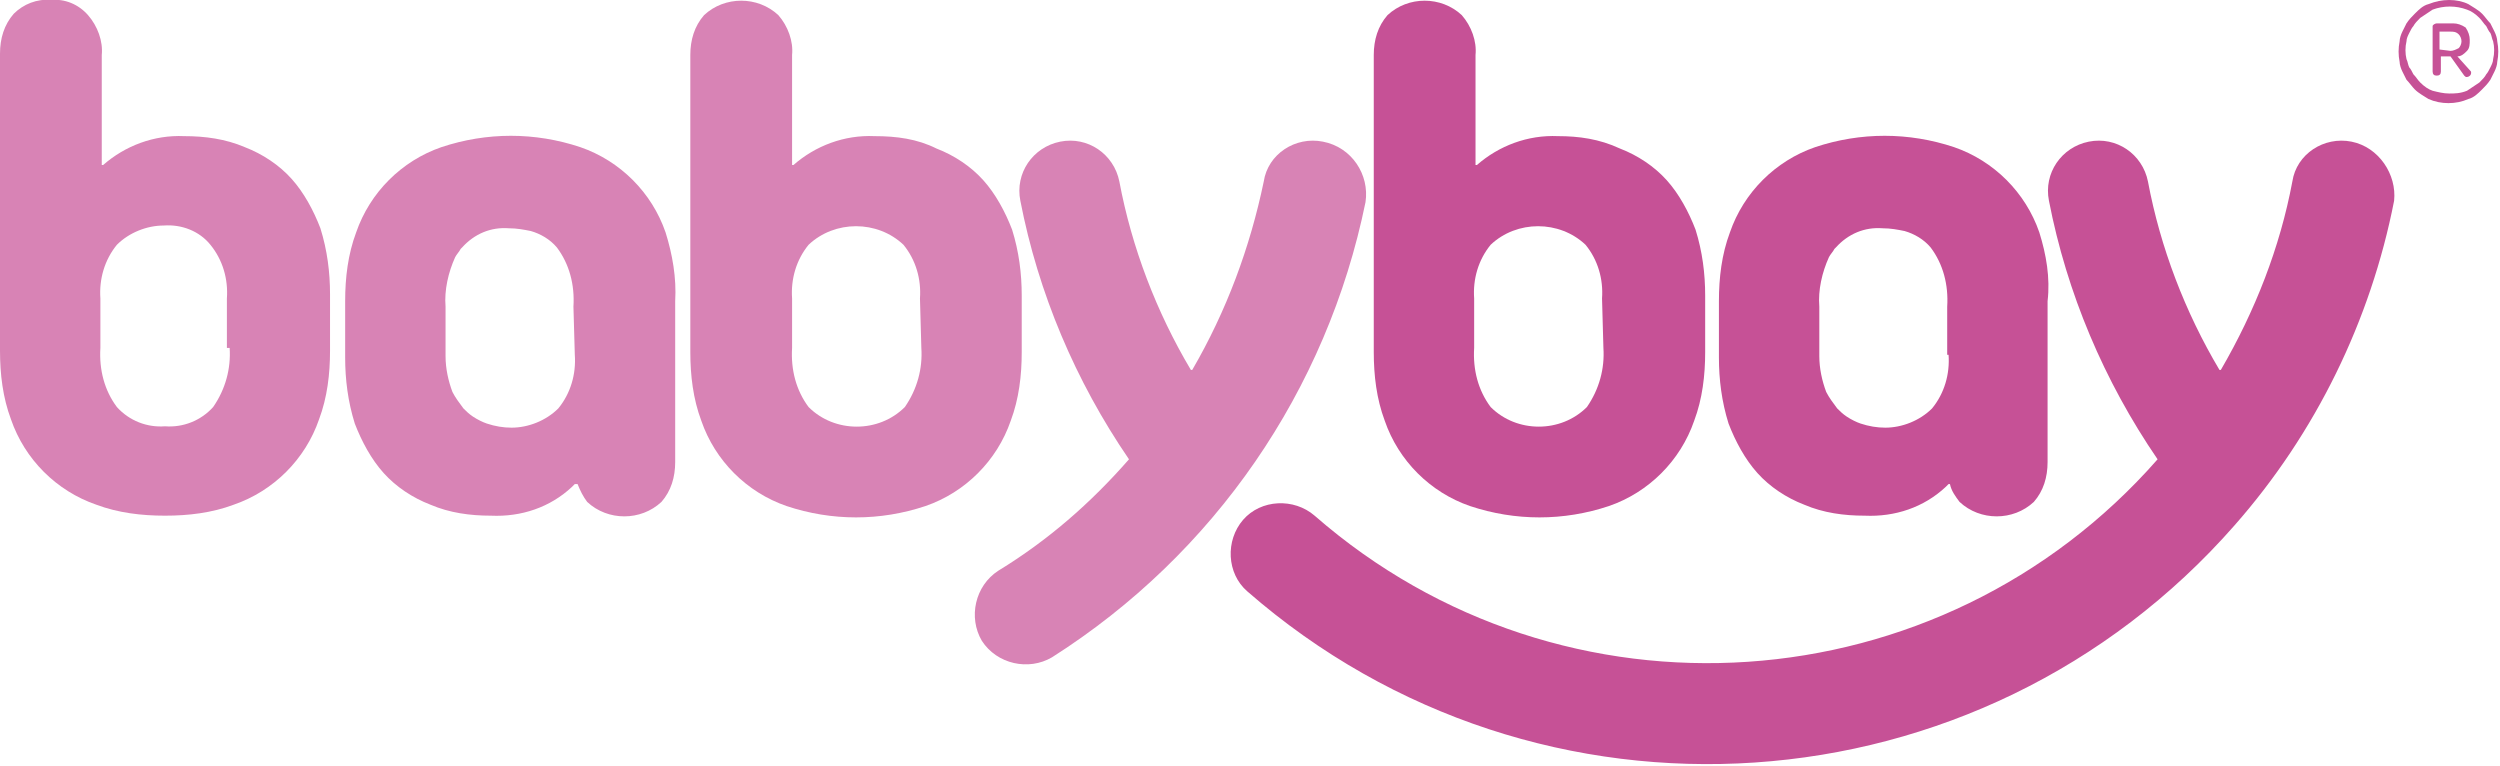
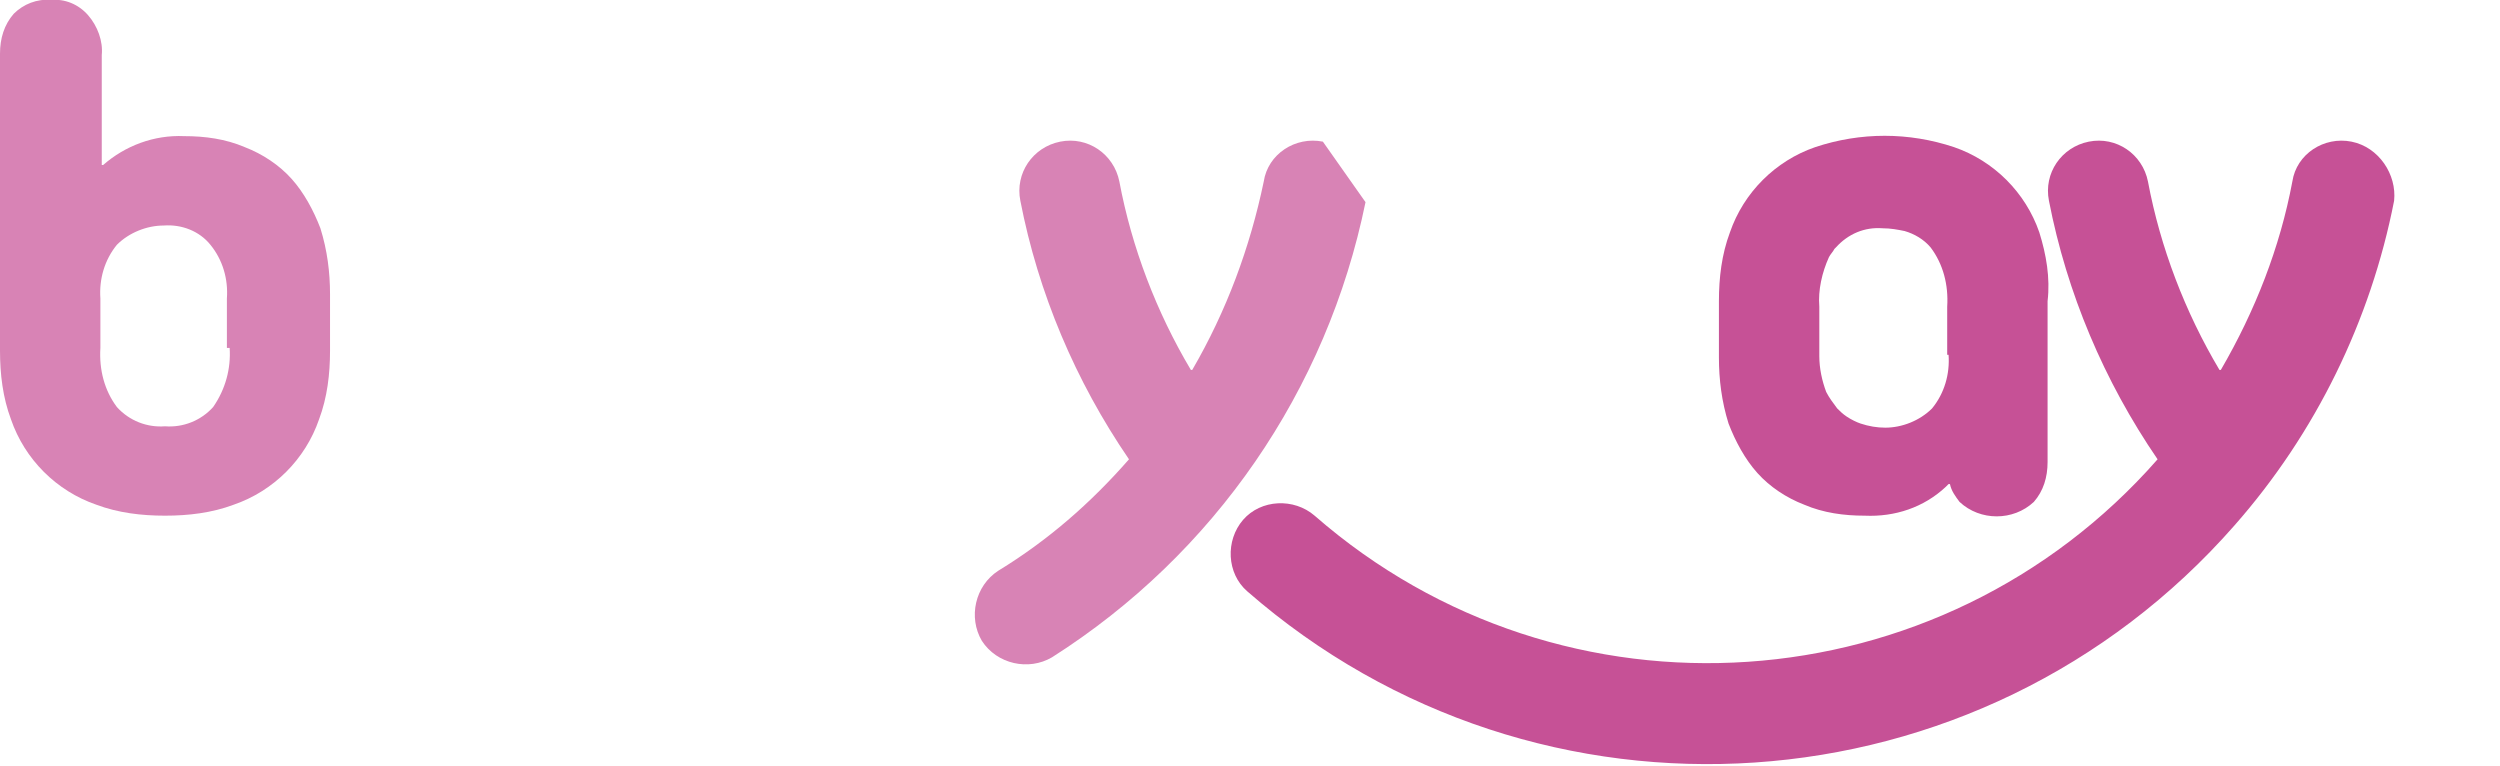
<svg xmlns="http://www.w3.org/2000/svg" xmlns:xlink="http://www.w3.org/1999/xlink" version="1.1" id="Layer_1" x="0px" y="0px" viewBox="0 0 181.8 55.7" style="enable-background:new 0 0 181.8 55.7;" xml:space="preserve">
  <style type="text/css">
	.st0{clip-path:url(#SVGID_2_);}
	.st1{fill:#C65196;}
	.st2{fill:#D883B5;}
</style>
  <g>
    <defs>
      <rect id="SVGID_1_" width="181.8" height="55.7" />
    </defs>
    <clipPath id="SVGID_2_">
      <use xlink:href="#SVGID_1_" style="overflow:visible;" />
    </clipPath>
    <g id="baby-bay-logo" class="st0">
-       <path id="Path_1" class="st1" d="M178.1,0c-0.5,0-1,0.1-1.5,0.3c-0.4,0.1-0.7,0.4-1,0.7c-0.2,0.2-0.4,0.4-0.6,0.7    c-0.1,0.2-0.2,0.4-0.3,0.6c-0.1,0.2-0.2,0.5-0.2,0.7c-0.1,0.5-0.1,1,0,1.5c0,0.2,0.1,0.5,0.2,0.7c0.1,0.2,0.2,0.4,0.3,0.6    c0.2,0.2,0.4,0.5,0.6,0.7c0.3,0.3,0.7,0.5,1,0.7c0.9,0.4,2,0.4,2.9,0c0.4-0.1,0.7-0.4,1-0.7c0.2-0.2,0.4-0.4,0.6-0.7    c0.1-0.2,0.2-0.4,0.3-0.6c0.1-0.2,0.2-0.5,0.2-0.7c0.1-0.5,0.1-1,0-1.5c0-0.2-0.1-0.5-0.2-0.7c-0.1-0.2-0.2-0.4-0.3-0.6    c-0.2-0.2-0.4-0.5-0.6-0.7c-0.3-0.3-0.7-0.5-1-0.7C179.1,0.1,178.6,0,178.1,0 M178.1,6.8c-0.4,0-0.8-0.1-1.2-0.2    c-0.3-0.1-0.6-0.3-0.9-0.6c-0.2-0.2-0.3-0.4-0.5-0.6c-0.1-0.2-0.2-0.4-0.3-0.5c-0.1-0.2-0.1-0.4-0.2-0.6c-0.1-0.4-0.1-0.9,0-1.3    c0-0.2,0.1-0.4,0.2-0.6c0.1-0.2,0.2-0.4,0.3-0.5c0.1-0.2,0.3-0.4,0.5-0.6c0.3-0.2,0.6-0.4,0.9-0.6c0.8-0.3,1.7-0.3,2.5,0    c0.3,0.1,0.6,0.3,0.9,0.6c0.2,0.2,0.3,0.4,0.5,0.6c0.1,0.2,0.2,0.4,0.3,0.5c0.1,0.2,0.1,0.4,0.2,0.6c0.1,0.4,0.1,0.9,0,1.3    c0,0.2-0.1,0.4-0.2,0.6c-0.1,0.2-0.2,0.4-0.3,0.5c-0.1,0.2-0.3,0.4-0.5,0.6c-0.3,0.2-0.6,0.4-0.9,0.6    C178.9,6.8,178.5,6.8,178.1,6.8 M178.7,4.1c0.3,0,0.5-0.2,0.7-0.4c0.2-0.2,0.2-0.5,0.2-0.8c0-0.3-0.1-0.6-0.3-0.9    c-0.3-0.2-0.6-0.3-0.9-0.3h-1.2c-0.1,0-0.3,0.1-0.3,0.2c0,0,0,0,0,0.1v3.2c0,0.2,0.1,0.3,0.3,0.3c0,0,0,0,0,0    c0.2,0,0.3-0.1,0.3-0.3V4.1h0.7l1,1.4c0.1,0.1,0.1,0.1,0.2,0.1c0.1,0,0.3-0.1,0.3-0.3c0,0,0,0,0,0c0-0.1,0-0.1-0.1-0.2L178.7,4.1z     M177.4,3.6V2.3h0.8c0.2,0,0.4,0,0.6,0.2c0.1,0.1,0.2,0.3,0.2,0.5c0,0.2-0.1,0.4-0.2,0.5c-0.2,0.1-0.4,0.2-0.6,0.2L177.4,3.6z" />
-       <path id="Path_2" class="st2" d="M67,25.3c0.1,1.5-0.3,3-1.2,4.3c-1.9,1.9-5.1,1.9-7,0c-0.9-1.2-1.3-2.7-1.2-4.3v-3.6    c-0.1-1.4,0.3-2.8,1.2-3.9c1.9-1.8,5-1.8,6.9,0c0.9,1.1,1.3,2.5,1.2,3.9L67,25.3z M63.6,9.9c-2.2-0.1-4.3,0.7-5.9,2.1h-0.1v-8    c0.1-1-0.3-2.1-1-2.9c-1.5-1.4-3.9-1.4-5.4,0c-0.7,0.8-1,1.8-1,2.9v21.6c0,1.7,0.2,3.4,0.8,5c1,2.9,3.3,5.2,6.2,6.2    c3.3,1.1,6.8,1.1,10.1,0c2.9-1,5.2-3.3,6.2-6.2c0.6-1.6,0.8-3.3,0.8-5v-4.1c0-1.6-0.2-3.2-0.7-4.8c-0.5-1.3-1.2-2.6-2.1-3.6    c-0.9-1-2.1-1.8-3.4-2.3C66.7,10.1,65.2,9.9,63.6,9.9" />
      <path id="Path_3" class="st2" d="M16.7,25.3c0.1,1.5-0.3,3-1.2,4.3c-0.9,1-2.2,1.5-3.5,1.4c-1.3,0.1-2.6-0.4-3.5-1.4    c-0.9-1.2-1.3-2.7-1.2-4.3v-3.6c-0.1-1.4,0.3-2.8,1.2-3.9c0.9-0.9,2.2-1.4,3.4-1.4c1.3-0.1,2.6,0.4,3.4,1.4    c0.9,1.1,1.3,2.5,1.2,3.9V25.3z M13.4,9.9c-2.2-0.1-4.3,0.7-5.9,2.1H7.4v-8c0.1-1-0.3-2.1-1-2.9C5.7,0.3,4.7-0.1,3.7,0    c-1-0.1-2,0.3-2.7,1c-0.7,0.8-1,1.8-1,2.9v21.6c0,1.7,0.2,3.4,0.8,5c1,2.9,3.3,5.2,6.2,6.2c1.6,0.6,3.3,0.8,5,0.8    c1.7,0,3.4-0.2,5-0.8c2.9-1,5.2-3.3,6.2-6.2c0.6-1.6,0.8-3.3,0.8-5v-4.1c0-1.6-0.2-3.2-0.7-4.8c-0.5-1.3-1.2-2.6-2.1-3.6    c-0.9-1-2.1-1.8-3.4-2.3C16.4,10.1,14.9,9.9,13.4,9.9" />
-       <path id="Path_4" class="st2" d="M48.4,16.9c-1-2.9-3.3-5.2-6.2-6.2c-3.3-1.1-6.8-1.1-10.1,0c-2.9,1-5.2,3.3-6.2,6.2    c-0.6,1.6-0.8,3.3-0.8,5V26c0,1.6,0.2,3.2,0.7,4.8c0.5,1.3,1.2,2.6,2.1,3.6c0.9,1,2.1,1.8,3.4,2.3c1.4,0.6,2.9,0.8,4.4,0.8    c2.2,0.1,4.3-0.6,5.9-2.1c0.1-0.1,0.2-0.2,0.2-0.2H42c0.2,0.5,0.4,0.9,0.7,1.3c1.5,1.4,3.9,1.4,5.4,0c0.7-0.8,1-1.8,1-2.9V21.9    C49.2,20.2,48.9,18.5,48.4,16.9 M41.8,25.8c0.1,1.4-0.3,2.8-1.2,3.9c-0.9,0.9-2.2,1.4-3.4,1.4c-0.6,0-1.2-0.1-1.8-0.3    c-0.3-0.1-0.7-0.3-1-0.5c-0.3-0.2-0.5-0.4-0.7-0.6c-0.3-0.4-0.6-0.8-0.8-1.2c-0.3-0.8-0.5-1.7-0.5-2.6v-3.6    c-0.1-1.2,0.2-2.5,0.7-3.6c0.1-0.2,0.3-0.4,0.4-0.6c0,0,0,0,0.1-0.1c0.9-1,2.1-1.5,3.4-1.4c0.6,0,1.1,0.1,1.6,0.2    c0.7,0.2,1.4,0.6,1.9,1.2c0.9,1.2,1.3,2.7,1.2,4.3L41.8,25.8z" />
-       <path id="Path_5" class="st2" d="M96.2,10.3c-2-0.4-4,0.9-4.3,2.9c0,0,0,0,0,0c-1,4.8-2.7,9.4-5.2,13.7h-0.1    c-2.5-4.2-4.3-8.9-5.2-13.7c-0.4-2-2.3-3.3-4.3-2.9c-2,0.4-3.3,2.3-2.9,4.3c1.3,6.7,4,13.1,7.9,18.8c-2.8,3.2-5.9,5.9-9.5,8.1    c-1.7,1.1-2.2,3.4-1.2,5.1c1.1,1.7,3.4,2.2,5.1,1.2l0,0c11.8-7.5,20-19.4,22.8-33.1C99.6,12.7,98.3,10.7,96.2,10.3    C96.2,10.3,96.2,10.3,96.2,10.3" />
-       <path id="Path_6" class="st1" d="M116.6,25.3c0.1,1.5-0.3,3-1.2,4.3c-1.9,1.9-5.1,1.9-7,0c-0.9-1.2-1.3-2.7-1.2-4.3v-3.6    c-0.1-1.4,0.3-2.8,1.2-3.9c1.9-1.8,5-1.8,6.9,0c0.9,1.1,1.3,2.5,1.2,3.9L116.6,25.3z M113.3,9.9c-2.2-0.1-4.3,0.7-5.9,2.1h-0.1v-8    c0.1-1-0.3-2.1-1-2.9c-1.5-1.4-3.9-1.4-5.4,0c-0.7,0.8-1,1.8-1,2.9v21.6c0,1.7,0.2,3.4,0.8,5c1,2.9,3.3,5.2,6.2,6.2    c3.3,1.1,6.8,1.1,10.1,0c2.9-1,5.2-3.3,6.2-6.2c0.6-1.6,0.8-3.3,0.8-5v-4.1c0-1.6-0.2-3.2-0.7-4.8c-0.5-1.3-1.2-2.6-2.1-3.6    c-0.9-1-2.1-1.8-3.4-2.3C116.3,10.1,114.8,9.9,113.3,9.9" />
+       <path id="Path_5" class="st2" d="M96.2,10.3c-2-0.4-4,0.9-4.3,2.9c0,0,0,0,0,0c-1,4.8-2.7,9.4-5.2,13.7h-0.1    c-2.5-4.2-4.3-8.9-5.2-13.7c-0.4-2-2.3-3.3-4.3-2.9c-2,0.4-3.3,2.3-2.9,4.3c1.3,6.7,4,13.1,7.9,18.8c-2.8,3.2-5.9,5.9-9.5,8.1    c-1.7,1.1-2.2,3.4-1.2,5.1c1.1,1.7,3.4,2.2,5.1,1.2l0,0c11.8-7.5,20-19.4,22.8-33.1C96.2,10.3,96.2,10.3,96.2,10.3" />
      <path id="Path_7" class="st1" d="M148.3,16.9c-1-2.9-3.3-5.2-6.2-6.2c-3.3-1.1-6.8-1.1-10.1,0c-2.9,1-5.2,3.3-6.2,6.2    c-0.6,1.6-0.8,3.3-0.8,5V26c0,1.6,0.2,3.2,0.7,4.8c0.5,1.3,1.2,2.6,2.1,3.6c0.9,1,2.1,1.8,3.4,2.3c1.4,0.6,2.9,0.8,4.4,0.8    c2.2,0.1,4.3-0.6,5.9-2.1c0.1-0.1,0.2-0.2,0.2-0.2h0.1c0.1,0.5,0.4,0.9,0.7,1.3c1.5,1.4,3.9,1.4,5.4,0c0.7-0.8,1-1.8,1-2.9V21.9    C149.1,20.2,148.8,18.5,148.3,16.9 M141.7,25.8c0.1,1.4-0.3,2.8-1.2,3.9c-0.9,0.9-2.2,1.4-3.4,1.4c-0.6,0-1.2-0.1-1.8-0.3    c-0.3-0.1-0.7-0.3-1-0.5c-0.3-0.2-0.5-0.4-0.7-0.6c-0.3-0.4-0.6-0.8-0.8-1.2c-0.3-0.8-0.5-1.7-0.5-2.6v-3.6    c-0.1-1.2,0.2-2.5,0.7-3.6c0.1-0.2,0.3-0.4,0.4-0.6c0,0,0,0,0.1-0.1c0.9-1,2.1-1.5,3.4-1.4c0.6,0,1.1,0.1,1.6,0.2    c0.7,0.2,1.4,0.6,1.9,1.2c0.9,1.2,1.3,2.7,1.2,4.3V25.8z" />
      <path id="Path_8" class="st1" d="M171,10.3c-2-0.4-4,0.9-4.3,2.9c0,0,0,0,0,0c-0.9,4.8-2.7,9.4-5.2,13.7h-0.1    c-2.5-4.2-4.3-8.9-5.2-13.7c-0.4-2-2.3-3.3-4.3-2.9c-2,0.4-3.3,2.3-2.9,4.3l0,0c1.3,6.7,4,13.1,7.9,18.8    c-15.8,18-43.2,19.9-61.3,4.1c-1.5-1.3-3.9-1.2-5.2,0.3s-1.2,3.9,0.3,5.2c21.2,18.5,53.3,16.3,71.8-4.8    c5.9-6.7,9.9-14.9,11.6-23.6C174.3,12.7,173,10.7,171,10.3C171,10.3,171,10.3,171,10.3" />
    </g>
  </g>
</svg>